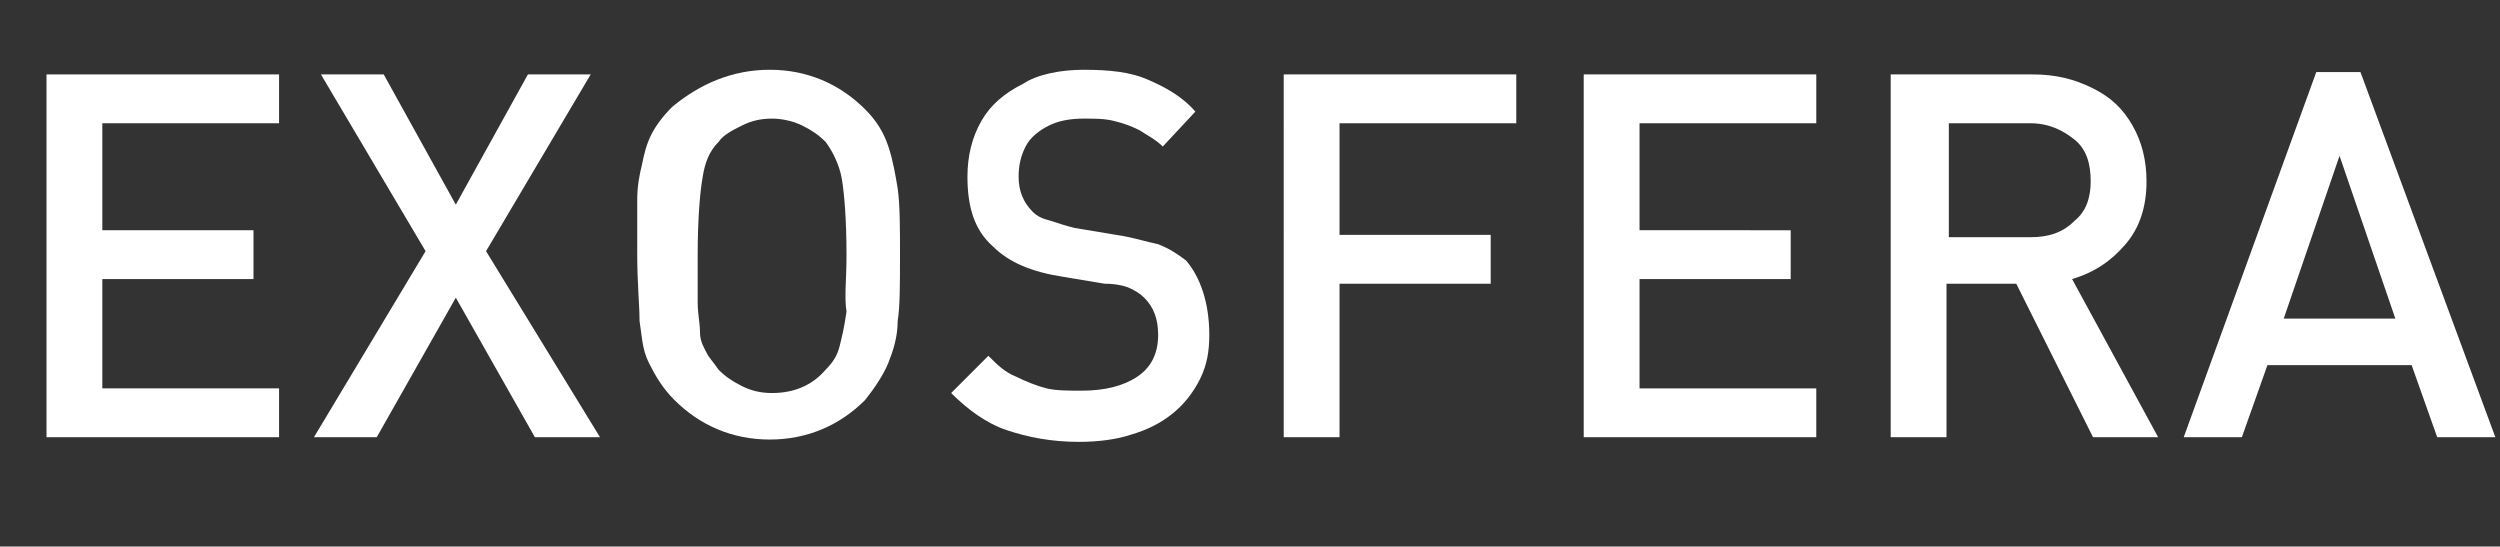
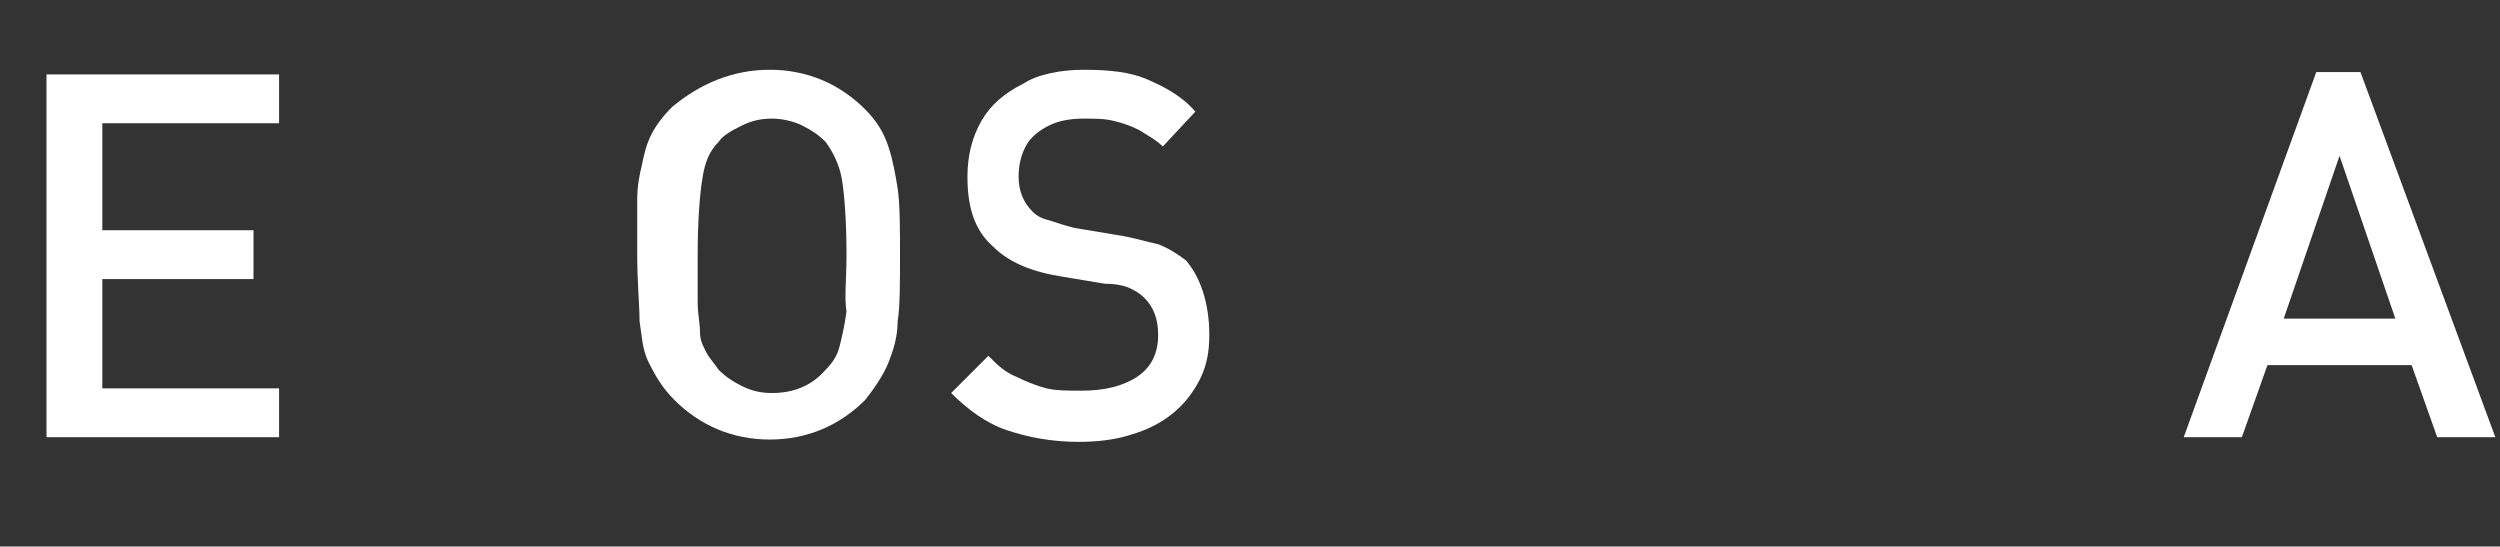
<svg xmlns="http://www.w3.org/2000/svg" version="1.1" id="Camada_1" x="0px" y="0px" viewBox="0 0 107.5 23.5" enable-background="new 0 0 107.5 23.5" xml:space="preserve">
  <rect x="0" y="0" width="107.5" height="23.5" fill="#333333" stroke="none" />
  <g>
    <path fill="#FFFFFF" d="M12.1,18.8H2V3.2h10v2.1H4.4v4.6h6.5V12H4.4v4.7h7.6V18.8z" />
-     <path fill="#FFFFFF" d="M25.8,18.8H23l-3.4-6l-3.4,6h-2.7l4.8-8l-4.5-7.6h2.7l3.1,5.6l3.1-5.6h2.7l-4.5,7.6L25.8,18.8z" />
    <path fill="#FFFFFF" d="M38.7,11c0,1.2,0,2.2-0.1,2.8c0,0.7-0.2,1.3-0.4,1.8s-0.6,1.1-1,1.6c-1.1,1.1-2.5,1.7-4.1,1.7   s-3-0.6-4.1-1.7c-0.5-0.5-0.8-1-1.1-1.6s-0.3-1.2-0.4-1.8c0-0.7-0.1-1.6-0.1-2.9c0-1,0-1.7,0-2.3c0-0.6,0.1-1.1,0.2-1.5   c0.1-0.5,0.2-0.9,0.4-1.3c0.2-0.4,0.5-0.8,0.9-1.2C30.1,3.6,31.5,3,33.1,3s3,0.6,4.1,1.7c0.5,0.5,0.8,1,1,1.6   c0.2,0.6,0.3,1.2,0.4,1.8C38.7,8.8,38.7,9.8,38.7,11z M36.4,11c0-1.6-0.1-2.7-0.2-3.3c-0.1-0.6-0.4-1.2-0.7-1.6   c-0.3-0.3-0.6-0.5-1-0.7c-0.4-0.2-0.9-0.3-1.3-0.3c-0.5,0-0.9,0.1-1.3,0.3c-0.4,0.2-0.8,0.4-1,0.7c-0.4,0.4-0.6,0.9-0.7,1.6   c-0.1,0.6-0.2,1.7-0.2,3.3c0,0.8,0,1.5,0,2c0,0.5,0.1,0.9,0.1,1.3s0.2,0.7,0.3,0.9c0.1,0.2,0.3,0.4,0.5,0.7c0.3,0.3,0.6,0.5,1,0.7   c0.4,0.2,0.8,0.3,1.3,0.3c0.9,0,1.7-0.3,2.3-1c0.3-0.3,0.5-0.6,0.6-1c0.1-0.4,0.2-0.8,0.3-1.5C36.3,12.8,36.4,12,36.4,11z" />
    <path fill="#FFFFFF" d="M52,14.4c0,0.7-0.1,1.3-0.4,1.9c-0.3,0.6-0.7,1.1-1.2,1.5c-0.5,0.4-1.1,0.7-1.8,0.9   C48,18.9,47.2,19,46.4,19c-1.2,0-2.2-0.2-3.1-0.5c-0.9-0.3-1.7-0.9-2.4-1.6l1.6-1.6c0.4,0.4,0.7,0.7,1.2,0.9   c0.4,0.2,0.9,0.4,1.3,0.5s1,0.1,1.5,0.1c1,0,1.8-0.2,2.4-0.6s0.9-1,0.9-1.8c0-0.7-0.2-1.2-0.6-1.6c-0.2-0.2-0.4-0.3-0.6-0.4   c-0.2-0.1-0.6-0.2-1.1-0.2l-1.8-0.3c-1.3-0.2-2.3-0.6-3-1.3c-0.8-0.7-1.1-1.7-1.1-3c0-0.9,0.2-1.7,0.6-2.4c0.4-0.7,1-1.2,1.8-1.6   C44.6,3.2,45.6,3,46.6,3c1.1,0,2,0.1,2.7,0.4s1.5,0.7,2.1,1.4L50,6.3c-0.3-0.3-0.7-0.5-1-0.7c-0.4-0.2-0.7-0.3-1.1-0.4   c-0.4-0.1-0.8-0.1-1.3-0.1c-0.6,0-1.1,0.1-1.5,0.3c-0.4,0.2-0.8,0.5-1,0.9c-0.2,0.4-0.3,0.8-0.3,1.3c0,0.6,0.2,1.1,0.6,1.5   c0.2,0.2,0.4,0.3,0.8,0.4c0.3,0.1,0.6,0.2,1,0.3l1.8,0.3c0.7,0.1,1.3,0.3,1.8,0.4c0.5,0.2,0.8,0.4,1.2,0.7C51.6,11.9,52,13,52,14.4   z" />
-     <path fill="#FFFFFF" d="M65.2,5.3h-7.6v4.8h6.5v2.1h-6.5v6.6h-2.4V3.2h10V5.3z" />
-     <path fill="#FFFFFF" d="M78.1,18.8h-10V3.2h10v2.1h-7.6v4.6H77V12h-6.5v4.7h7.6V18.8z" />
-     <path fill="#FFFFFF" d="M92.8,18.8H90l-3.3-6.6h-3v6.6h-2.4V3.2h6.1c1,0,1.8,0.2,2.6,0.6s1.3,0.9,1.7,1.6c0.4,0.7,0.6,1.5,0.6,2.4   c0,1.1-0.3,2-0.9,2.7c-0.6,0.7-1.3,1.2-2.3,1.5L92.8,18.8z M89.9,7.8c0-0.8-0.2-1.4-0.7-1.8c-0.5-0.4-1.1-0.7-1.9-0.7h-3.5v4.9h3.5   c0.8,0,1.4-0.2,1.9-0.7C89.7,9.1,89.9,8.5,89.9,7.8z" />
    <path fill="#FFFFFF" d="M107.3,18.8h-2.5l-1.1-3.1h-6.2l-1.1,3.1h-2.5l5.7-15.7h1.9L107.3,18.8z M103,13.7l-2.4-7l-2.4,7H103z" />
  </g>
  <g>
</g>
  <g>
</g>
  <g>
</g>
  <g>
</g>
  <g>
</g>
</svg>